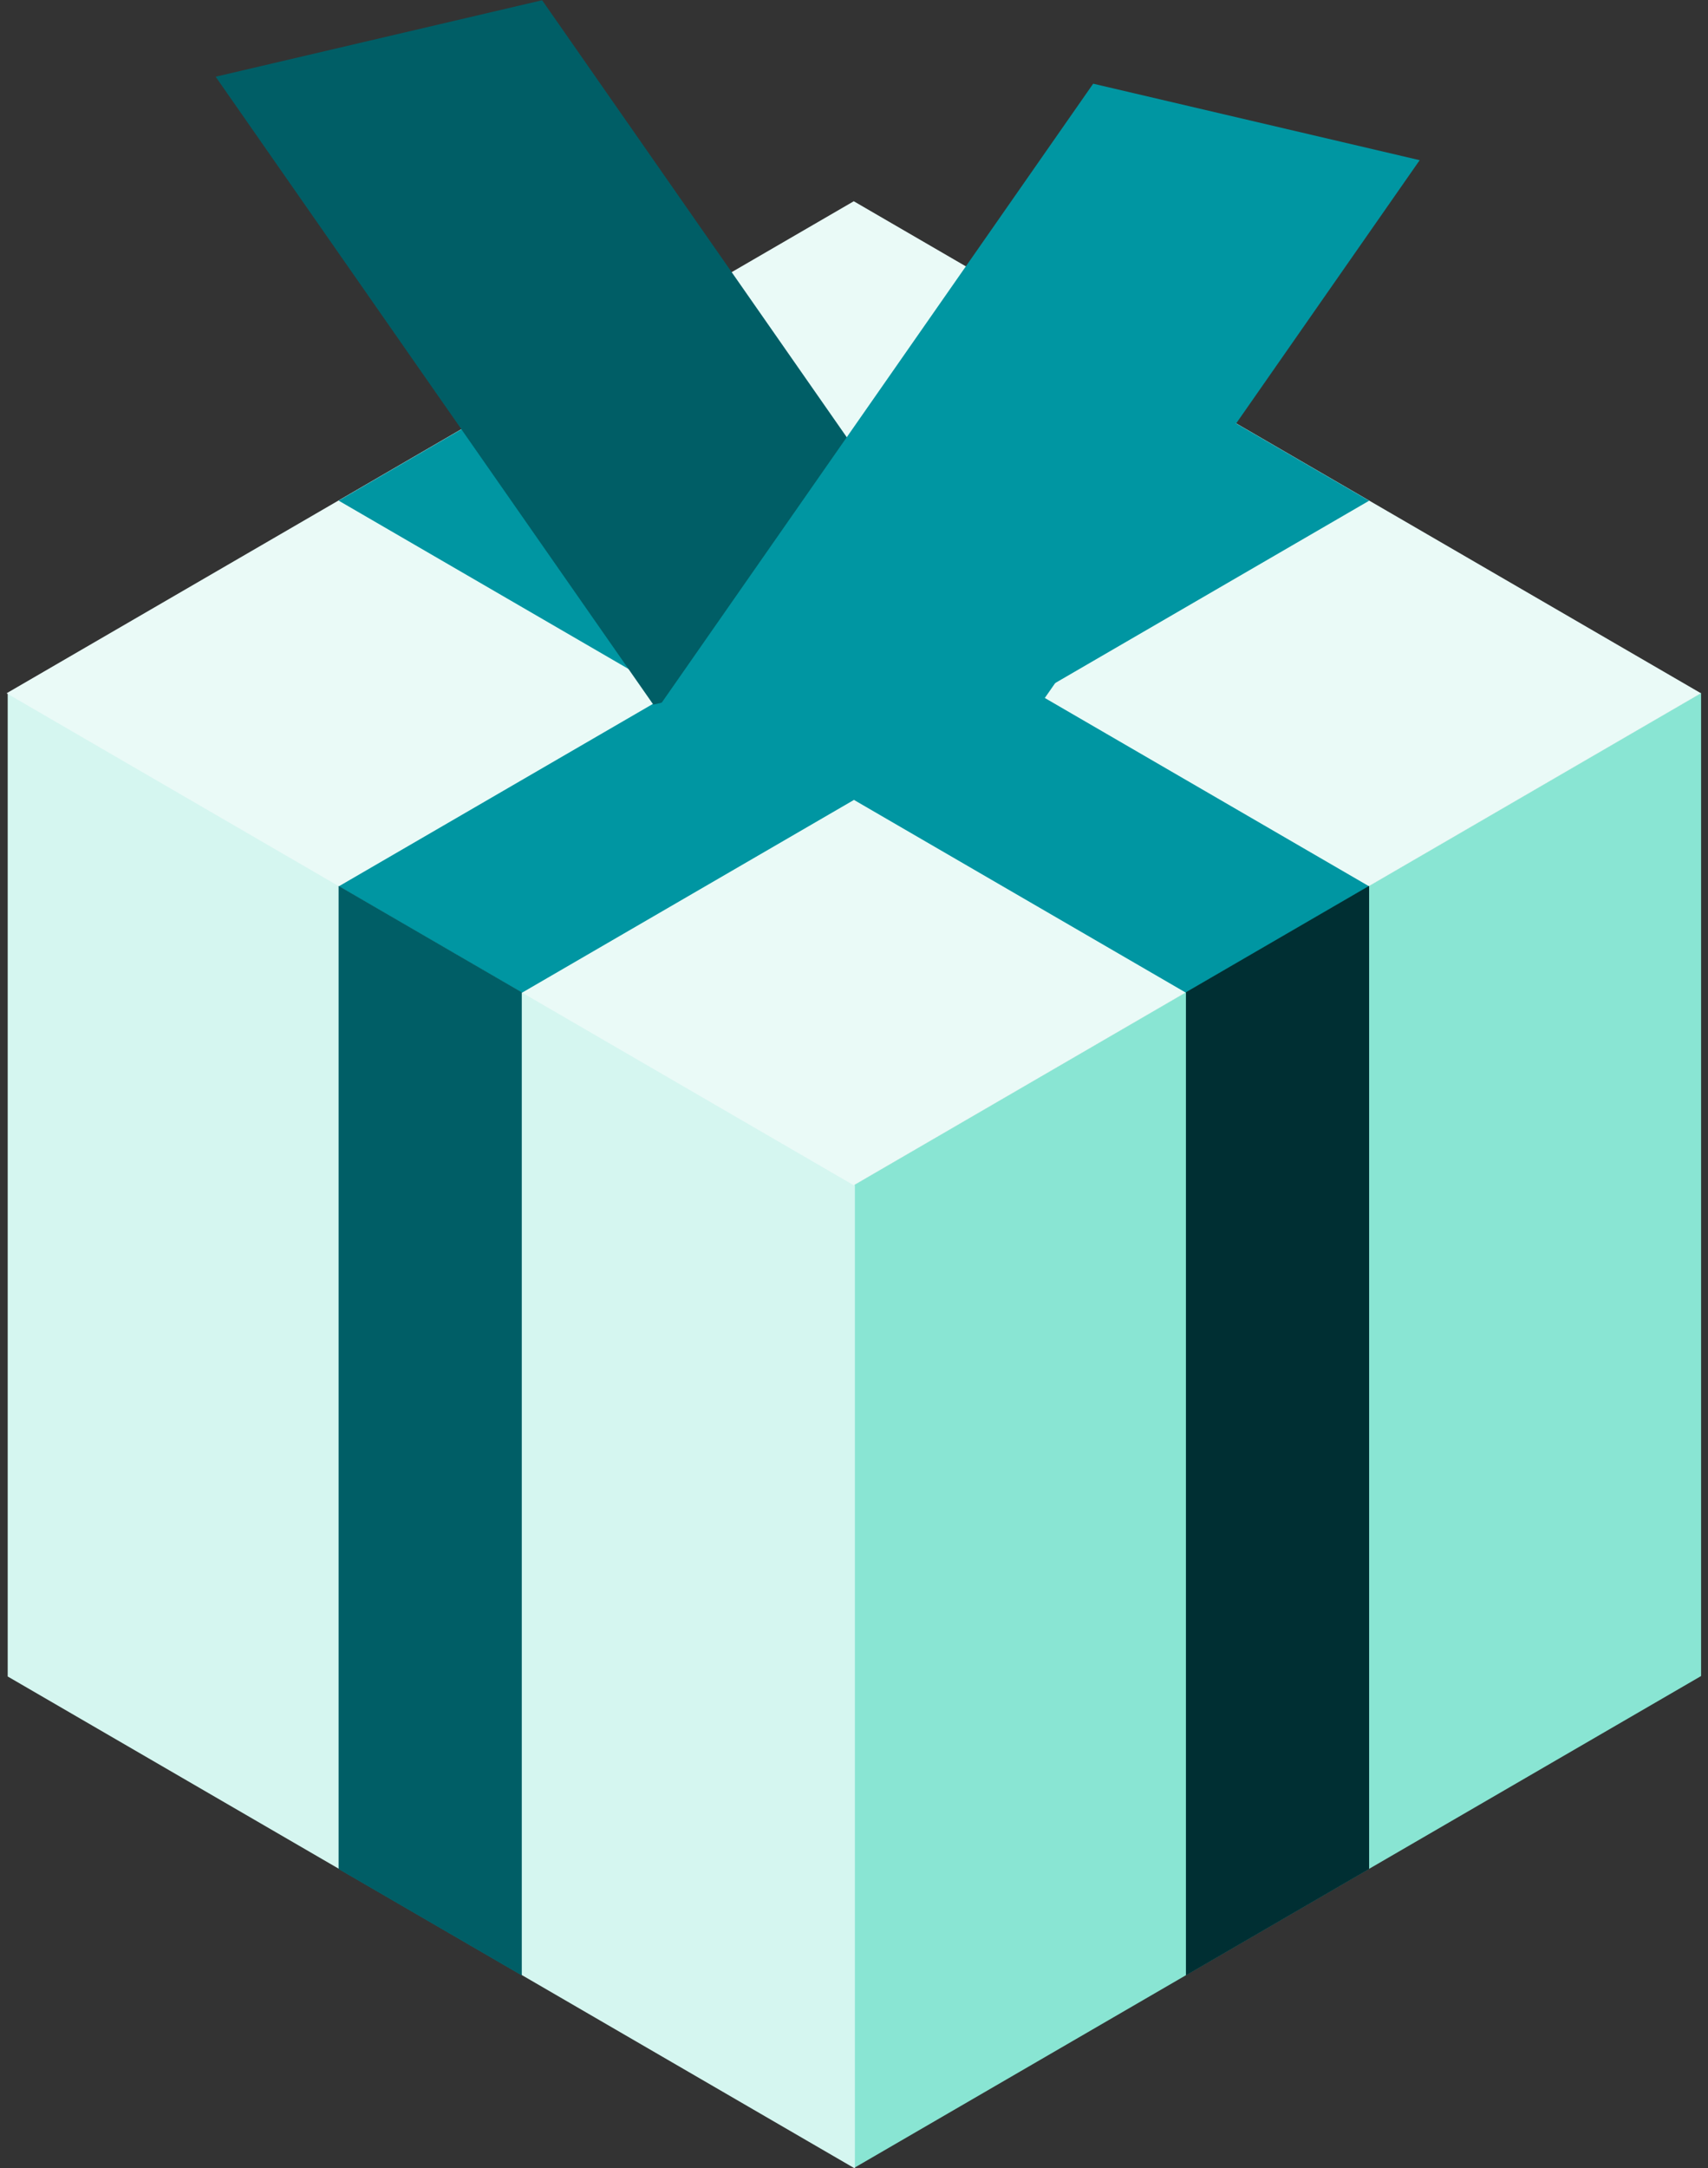
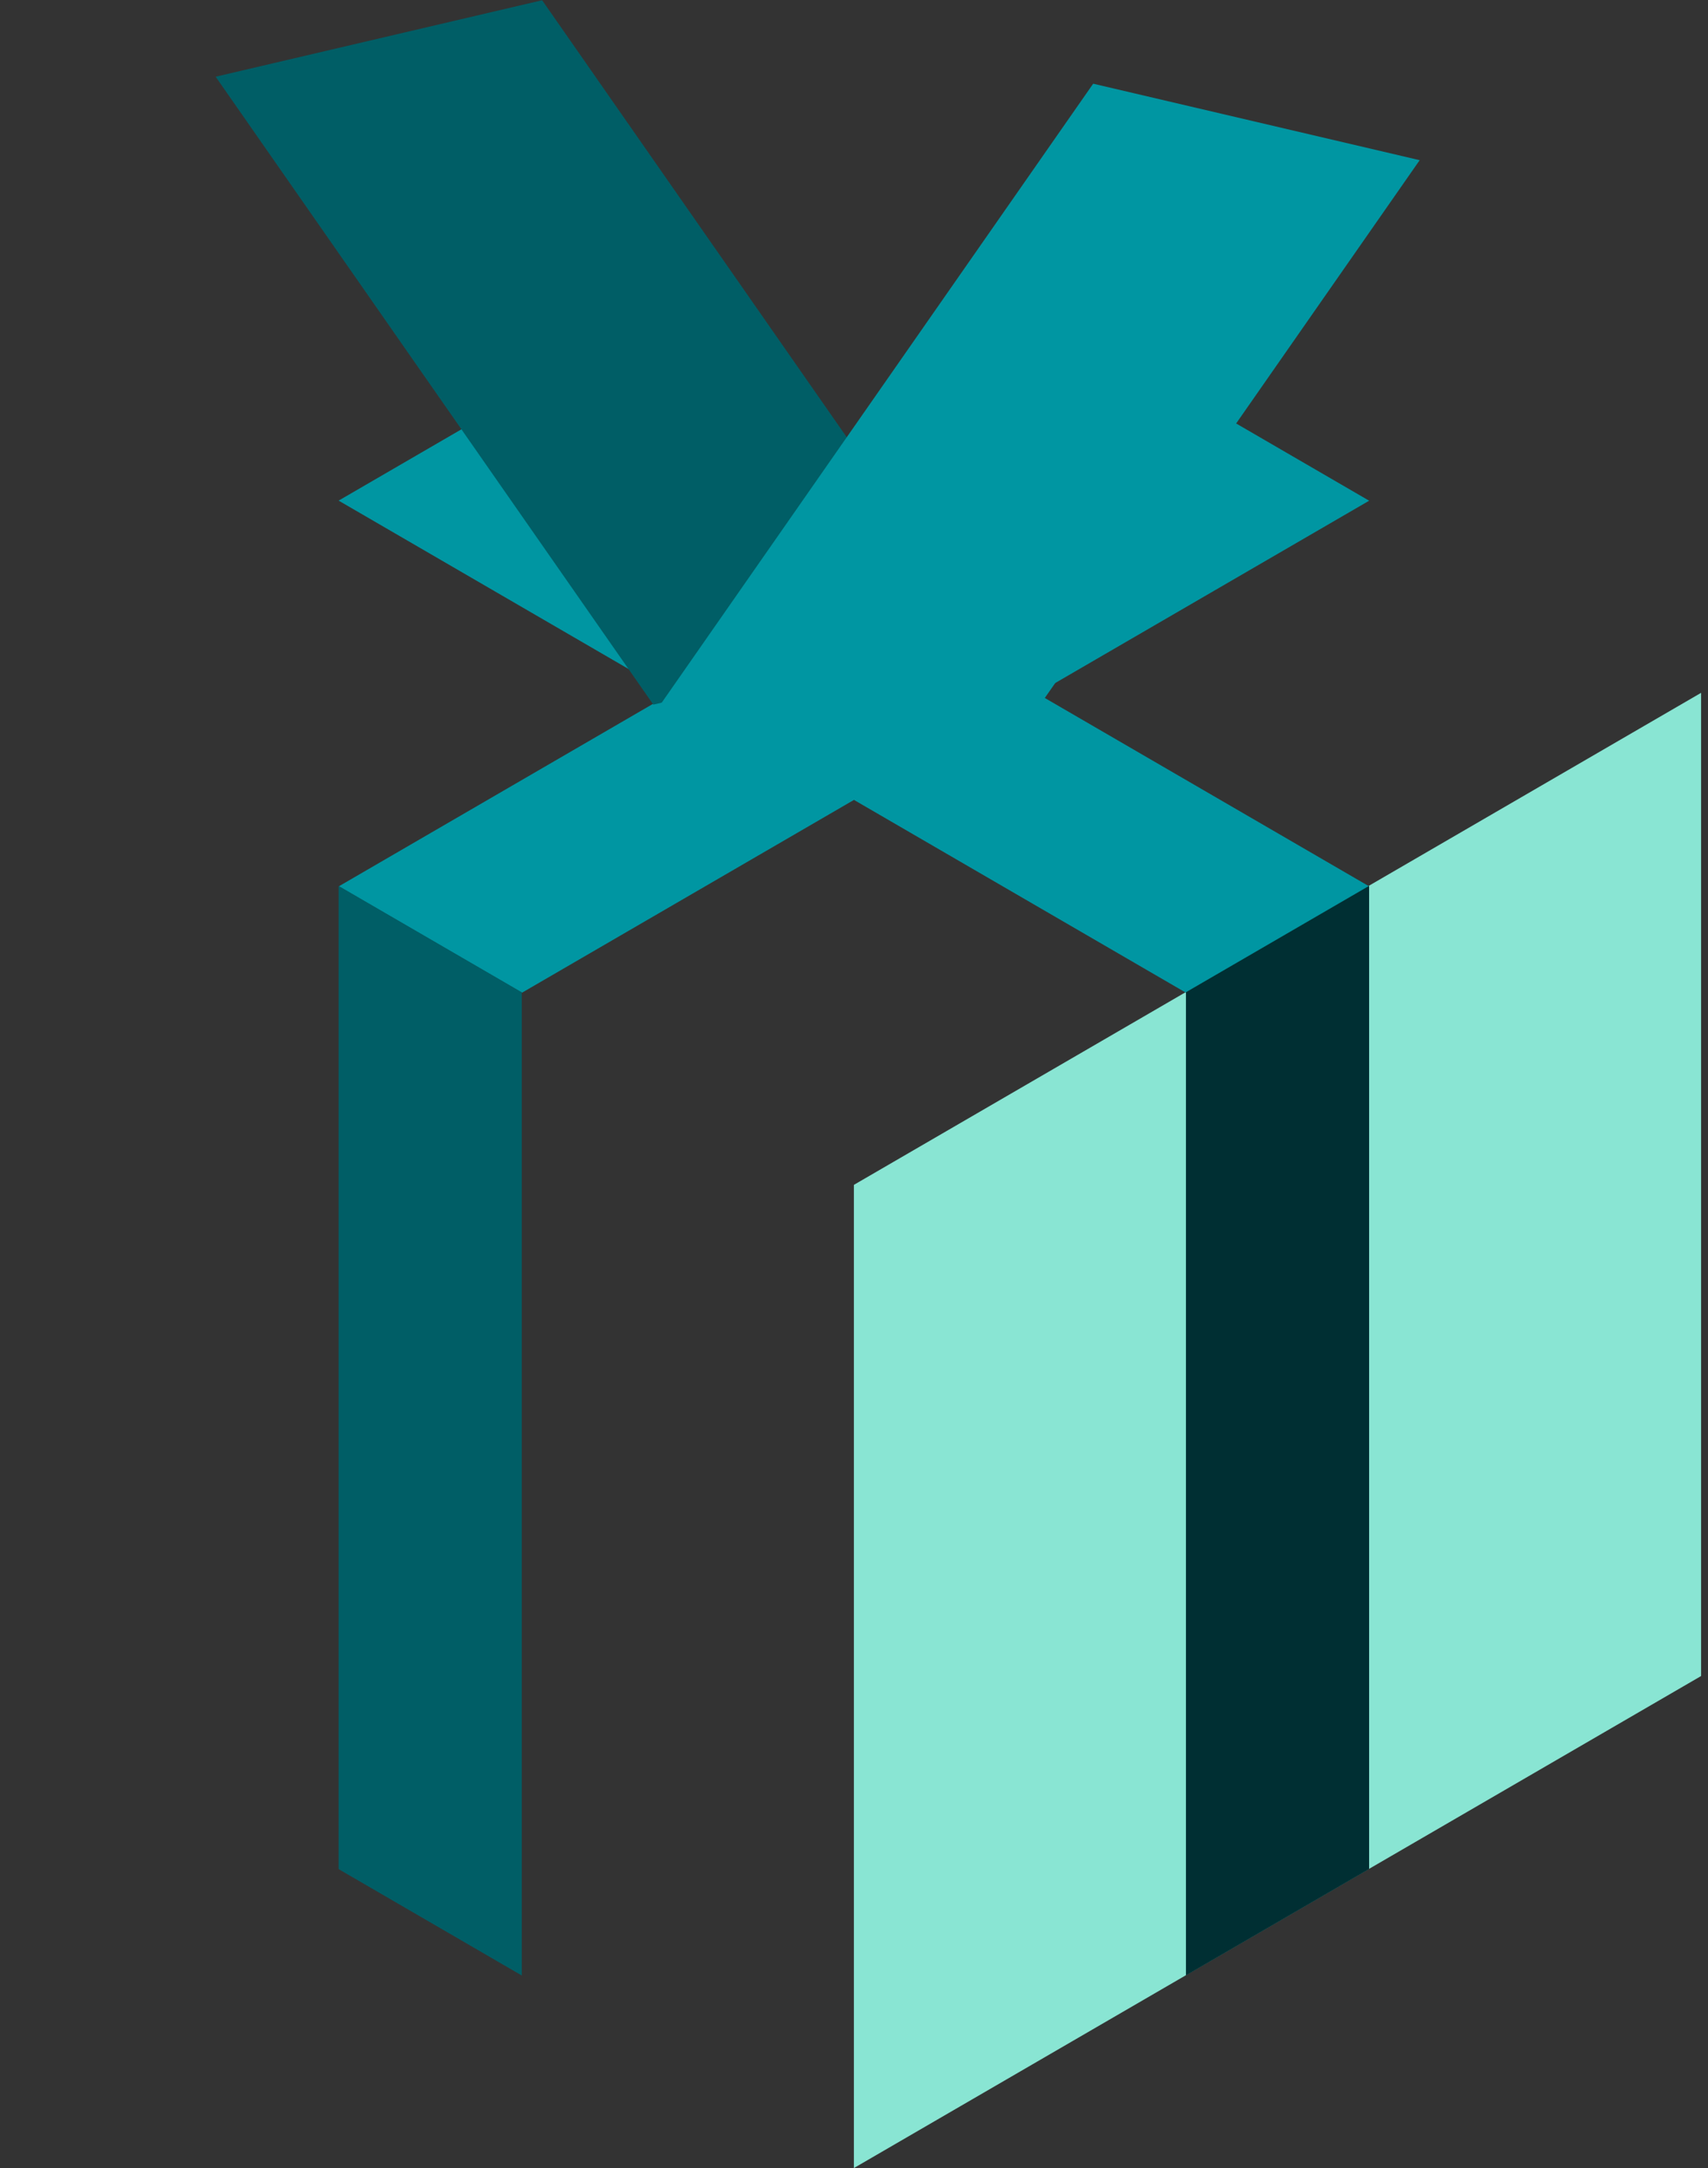
<svg xmlns="http://www.w3.org/2000/svg" fill="none" height="222" viewBox="0 0 175 222" width="175">
  <rect x="0" y="0" width="175" height="222" fill="#333333" stroke="none" />
  <path d="m0 0h100.351v100.665h-100.351z" fill="#89e5d3" transform="matrix(.865 -.502 0 1 87.488 121.312)" />
-   <path d="m0 0h100.351v100.665h-100.351z" fill="#d5f6f0" transform="matrix(.865 .502 -0 1 .789 70.981)" />
-   <path d="m0 0h100.351v100.351h-100.351z" fill="#eafaf7" transform="matrix(.865 -.502 .865 .502 .672 70.981)" />
  <path d="m0 0h21.698v100.351h-21.698z" fill="#0096a2" transform="matrix(.865 -.502 .865 .502 34.695 51.256)" />
  <path d="m0 0h21.698v100.351h-21.698z" fill="#0096a2" transform="matrix(.865 .502 -.865 .502 121.512 40.373)" />
  <path d="m0 0h21.698v100.665h-21.698z" fill="#002f33" transform="matrix(.865 -.502 0 1 121.51 101.588)" />
  <path d="m0 0h21.698v100.665h-21.698z" fill="#005e66" transform="matrix(.865 .502 -0 1 34.693 90.705)" />
  <path d="m0 0h34.346v78.4h-34.346z" fill="#005e66" transform="matrix(.974 -.228 .572 .82 22.094 7.855)" />
  <path d="m0 0h34.346v78.4h-34.346z" fill="#0096a2" transform="matrix(-.974 -.228 -.572 .82 145.459 16.4)" />
</svg>